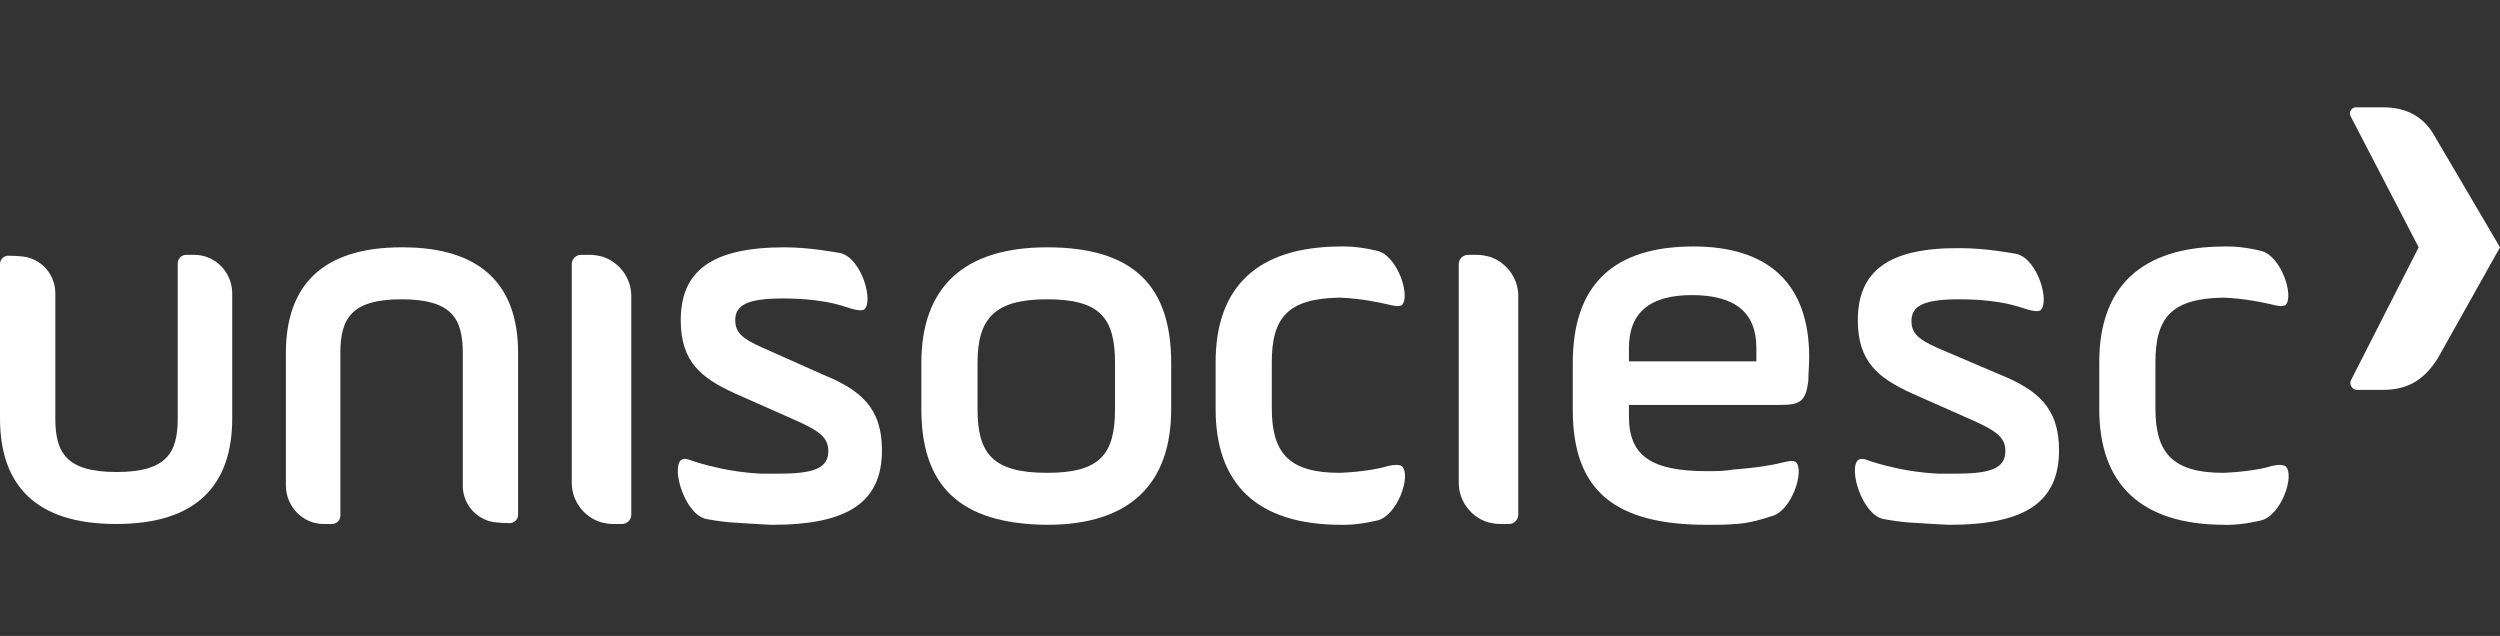
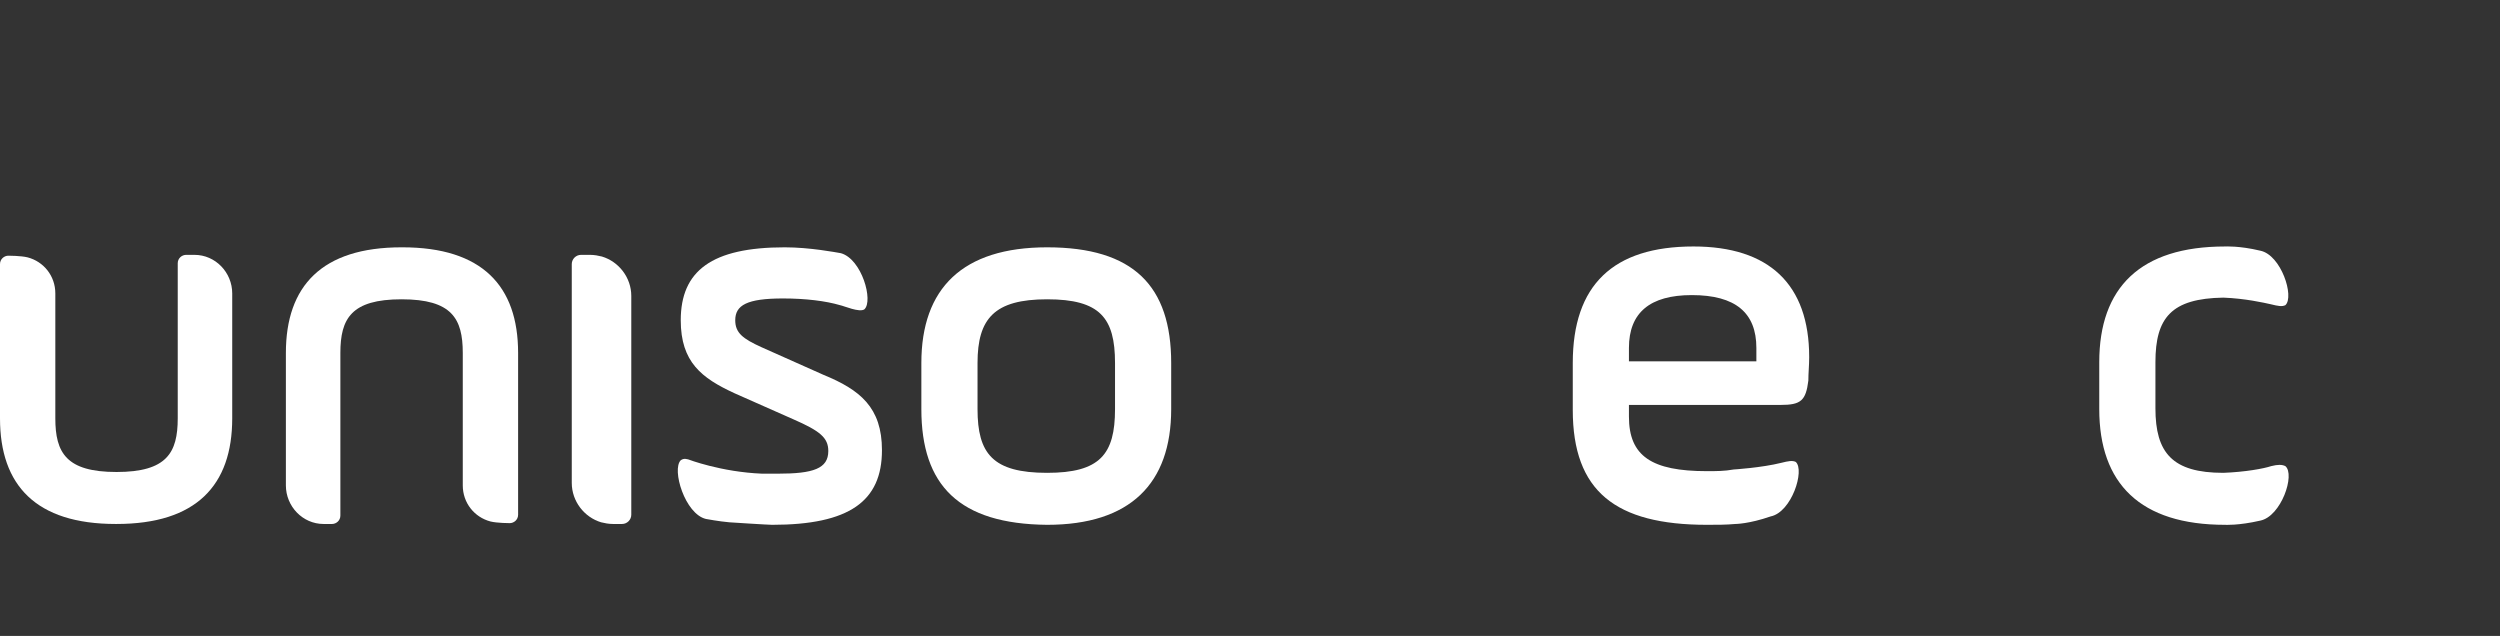
<svg xmlns="http://www.w3.org/2000/svg" width="629" height="160" viewBox="0 0 629 160" fill="none">
  <rect x="0" y="0" width="629" height="160" fill="#333333" stroke="none" />
  <path d="M158.832 74.459C158.832 69.818 155.668 65.811 151.45 64.545C150.606 64.334 149.551 64.123 148.496 64.123H146.176C144.911 64.123 143.856 65.178 143.856 66.443V121.497C143.856 126.137 147.02 130.145 151.239 131.41C152.082 131.621 153.137 131.832 154.192 131.832H156.512C157.777 131.832 158.832 130.778 158.832 129.512V74.459Z" fill="white" />
-   <path d="M381.998 74.459C381.998 69.818 378.834 65.811 374.615 64.545C373.771 64.334 372.717 64.123 371.662 64.123H369.342C368.076 64.123 367.021 65.178 367.021 66.443V121.497C367.021 126.137 370.185 130.145 374.404 131.41C375.248 131.621 376.303 131.832 377.357 131.832H379.677C380.943 131.832 381.998 130.778 381.998 129.512V74.459Z" fill="white" />
  <path d="M0 105.255C0 122.129 9.07 131.832 29.109 131.832H29.32C49.358 131.832 58.428 122.129 58.428 105.255V73.826C58.428 68.553 54.209 64.123 48.936 64.123H46.827C45.772 64.123 44.718 64.967 44.718 66.232V105.255C44.718 113.903 41.975 118.754 29.32 118.754C16.664 118.754 13.921 113.903 13.921 105.255V73.826C13.921 69.396 10.969 65.811 6.961 64.756C5.273 64.334 2.109 64.334 2.109 64.334C1.055 64.334 0 65.178 0 66.443V105.255Z" fill="white" />
  <path d="M130.356 88.803C130.356 71.928 121.286 62.226 101.247 62.226H101.036C80.998 62.226 71.928 71.928 71.928 88.803V122.13C71.928 127.404 76.146 131.833 81.42 131.833H83.529C84.584 131.833 85.638 130.989 85.638 129.724V88.803C85.638 80.155 88.38 75.303 101.036 75.303C113.692 75.303 116.434 80.155 116.434 88.803V122.13C116.434 126.56 119.387 130.146 123.395 131.2C125.083 131.622 128.247 131.622 128.247 131.622C129.301 131.622 130.356 130.778 130.356 129.513V88.803Z" fill="white" />
  <path d="M171.277 80.577C171.277 91.123 176.55 95.131 184.776 98.928L199.541 105.467C206.291 108.42 208.401 110.107 208.401 113.482C208.401 117.912 204.604 119.177 195.745 119.177C195.112 119.177 191.737 119.177 191.737 119.177C181.401 118.755 173.175 115.591 173.175 115.591C172.964 115.591 172.12 115.17 171.277 115.802C168.956 118.123 172.331 129.302 177.605 130.568C177.605 130.568 180.979 131.2 183.511 131.411C183.511 131.411 193.214 132.044 194.268 132.044C213.674 132.044 221.9 126.138 221.9 113.271C221.9 102.514 216.416 98.084 207.135 94.287L191.526 87.326C186.886 85.217 184.987 83.741 184.987 80.577C184.987 76.78 187.94 75.092 197.01 75.092C202.705 75.092 207.768 75.725 211.354 76.78C212.408 76.991 216.205 78.678 217.471 77.835C219.791 75.725 216.838 65.179 211.565 63.702C210.299 63.491 203.76 62.226 197.432 62.226C179.081 62.226 171.277 68.132 171.277 80.577Z" fill="white" />
-   <path d="M467.426 80.577C467.426 91.123 472.699 95.131 480.926 98.928L495.691 105.467C502.441 108.42 504.55 110.107 504.55 113.482C504.55 117.912 500.753 119.177 491.894 119.177C491.261 119.177 487.886 119.177 487.886 119.177C477.551 118.755 469.324 115.591 469.324 115.591C469.113 115.591 468.27 115.17 467.426 115.802C465.106 118.123 468.481 129.302 473.754 130.568C473.754 130.568 477.129 131.2 479.66 131.411C479.66 131.411 489.363 132.044 490.418 132.044C509.823 132.044 518.05 126.138 518.05 113.271C518.05 102.514 512.565 98.084 503.284 94.287L487.465 87.537C482.824 85.428 480.926 83.952 480.926 80.788C480.926 76.991 483.879 75.303 492.949 75.303C498.644 75.303 503.706 75.936 507.292 76.991C508.347 77.202 512.144 78.889 513.409 78.046C515.729 75.936 512.776 65.39 507.503 63.913C506.238 63.702 499.699 62.437 493.371 62.437C475.231 62.226 467.426 68.132 467.426 80.577Z" fill="white" />
  <path d="M231.814 102.935V91.334C231.814 72.561 242.15 62.226 263.454 62.226C285.18 62.226 294.672 71.928 294.672 91.334V102.935C294.672 121.708 284.337 132.044 263.454 132.044C241.306 131.833 231.814 122.13 231.814 102.935ZM280.54 91.334C280.54 79.944 276.743 75.303 263.454 75.303C250.166 75.303 245.947 80.155 245.947 91.334V102.935C245.947 114.115 249.744 118.966 263.454 118.966C276.743 118.966 280.54 114.326 280.54 102.935V91.334Z" fill="white" />
-   <path d="M349.092 117.279C347.194 117.912 342.553 118.755 337.069 118.966C324.202 118.966 319.984 113.904 319.984 102.725V91.123C319.984 79.944 323.991 75.092 337.069 74.882C342.553 75.092 347.194 76.147 349.092 76.569C350.78 76.991 351.834 77.202 352.678 76.78C354.998 74.671 351.623 64.124 346.35 63.069C341.077 61.804 337.491 62.015 337.491 62.015C316.187 62.015 305.851 72.35 305.851 91.123V102.935C305.851 121.708 316.187 132.044 337.491 132.044C337.491 132.044 340.866 132.255 346.35 130.989C351.623 129.935 355.209 119.388 352.678 117.279C352.045 116.857 350.78 116.857 349.092 117.279Z" fill="white" />
  <path d="M436.63 131.832C434.31 132.043 431.989 132.043 429.458 132.043C406.467 132.043 395.709 123.605 395.709 103.145V91.333C395.709 71.716 405.834 62.013 426.083 62.013C445.067 62.013 455.192 71.505 455.192 89.856C455.192 91.966 454.981 93.864 454.981 95.762C454.348 100.825 453.083 101.879 448.02 101.879H409.841V104.832C409.841 114.746 415.537 118.543 429.458 118.543C431.778 118.543 433.888 118.543 436.208 118.121C436.208 118.121 443.169 117.699 448.231 116.434C449.919 116.012 450.973 115.801 451.817 116.223C454.137 118.332 450.762 128.879 445.489 129.933C440.005 131.832 436.63 131.832 436.63 131.832ZM409.841 90.911H441.903V87.536C441.903 78.677 436.63 74.247 425.661 74.247C415.115 74.247 409.841 78.677 409.841 87.536V90.911Z" fill="white" />
  <path d="M571.414 117.279C569.516 117.912 564.875 118.755 559.391 118.966C546.524 118.966 542.306 113.904 542.306 102.725V91.123C542.306 79.944 546.313 75.092 559.391 74.882C564.875 75.092 569.516 76.147 571.414 76.569C573.102 76.991 574.156 77.202 575 76.78C577.32 74.671 573.946 64.124 568.672 63.069C563.399 61.804 559.813 62.015 559.813 62.015C538.509 62.015 528.173 72.35 528.173 91.123V102.935C528.173 121.708 538.509 132.044 559.813 132.044C559.813 132.044 563.188 132.255 568.672 130.989C573.946 129.935 577.531 119.388 575 117.279C574.156 116.857 573.102 116.857 571.414 117.279Z" fill="white" />
-   <path d="M599.681 98.084H592.931C591.876 98.084 591.032 96.819 591.454 95.764L608.54 62.226L591.454 29.32C590.822 28.266 591.665 27 592.72 27H599.47C605.798 27 610.016 29.531 612.758 34.594L629 62.226L613.391 90.069C610.227 95.131 606.22 98.084 599.681 98.084Z" fill="white" />
</svg>